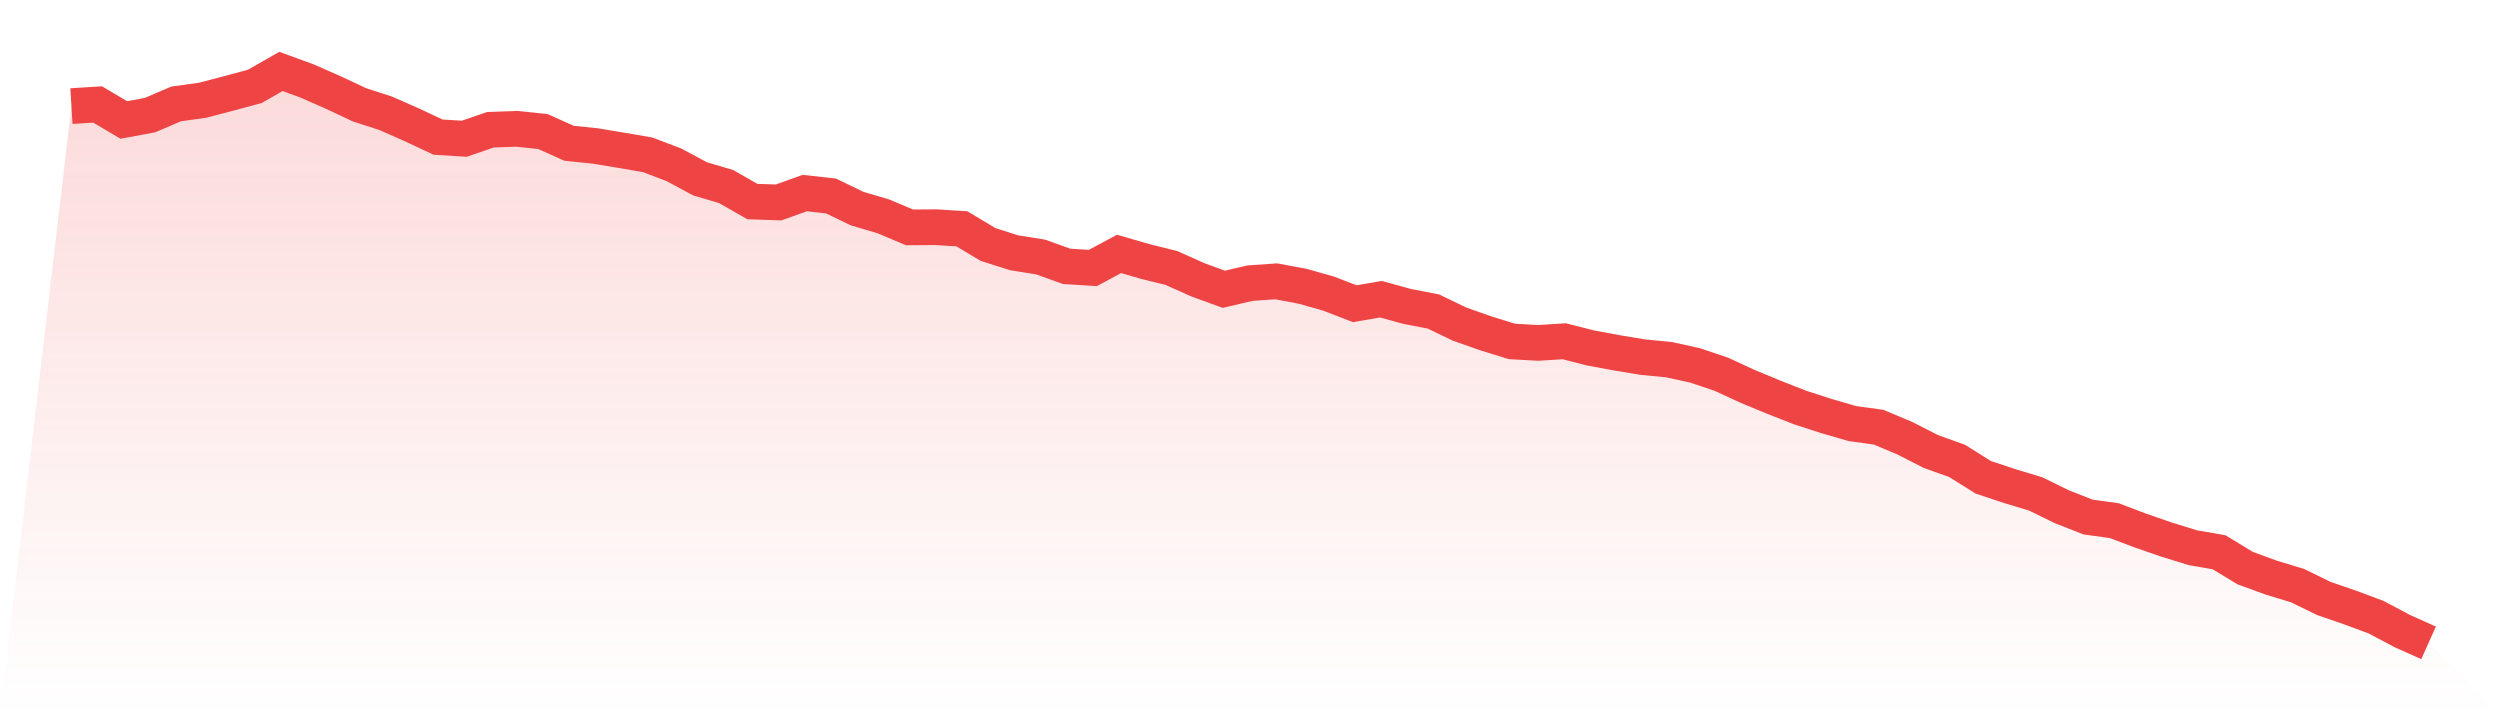
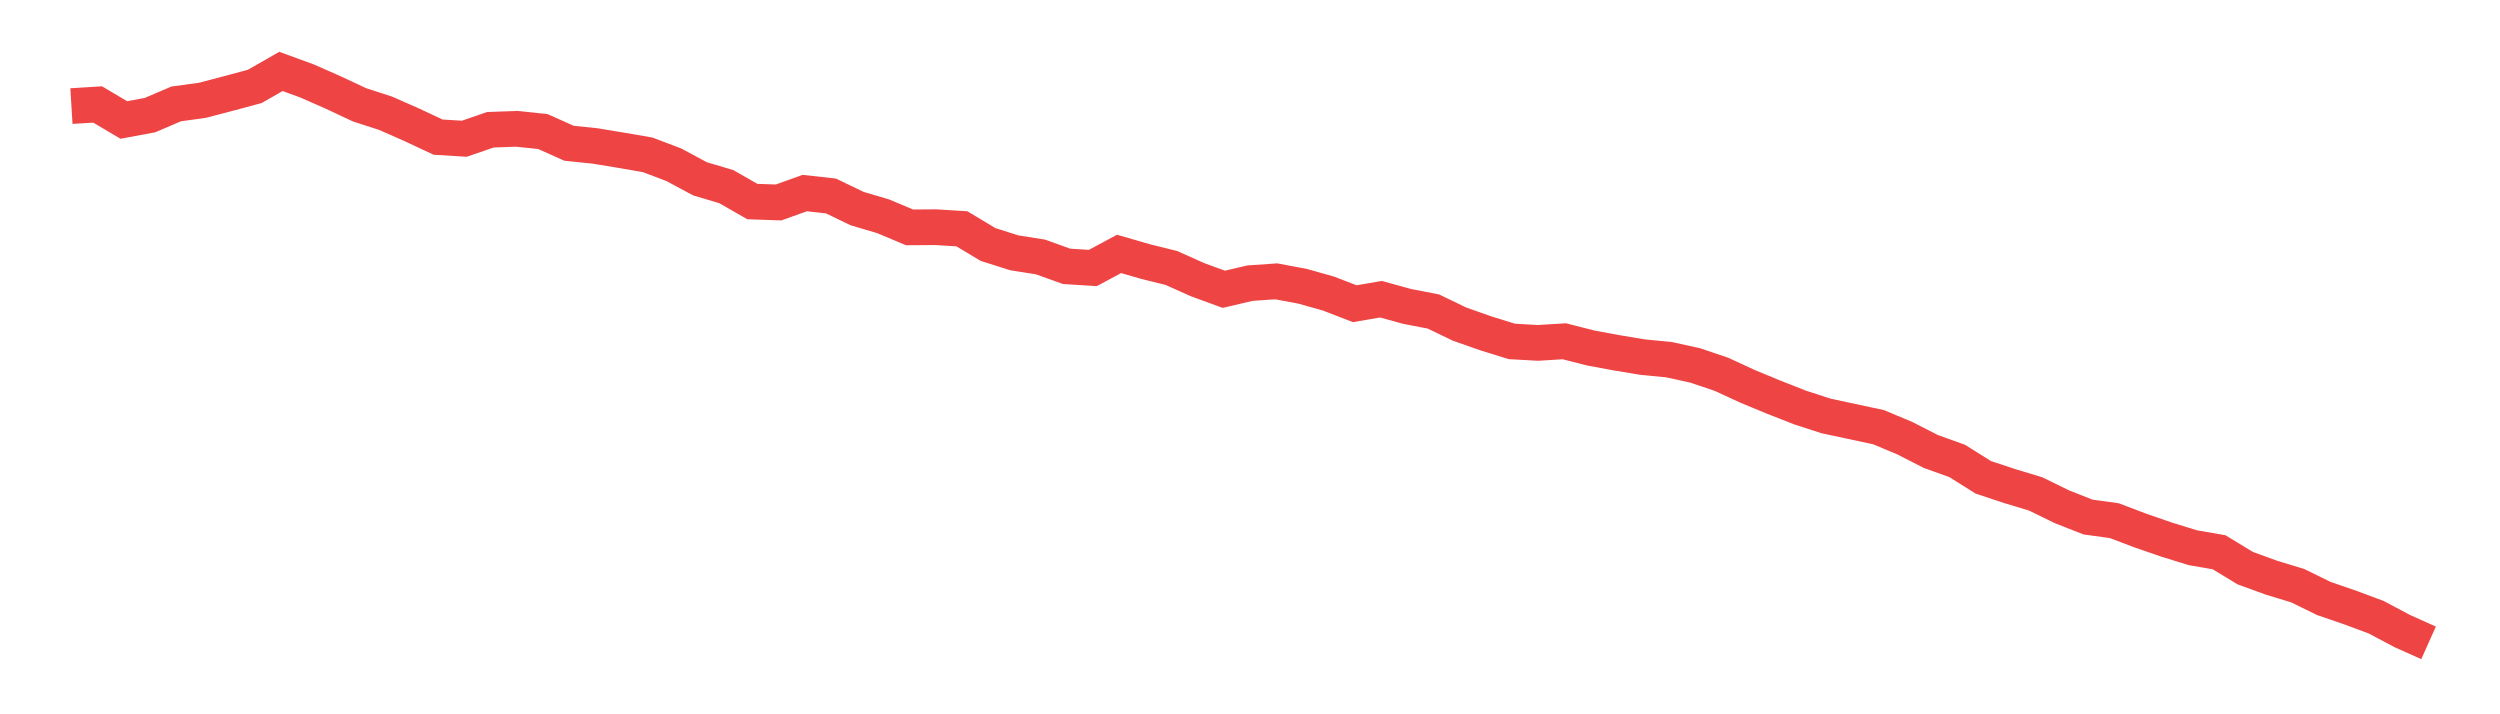
<svg xmlns="http://www.w3.org/2000/svg" viewBox="0 0 140 40">
  <defs>
    <linearGradient id="gradient" x1="0" x2="0" y1="0" y2="1">
      <stop offset="0%" stop-color="#ef4444" stop-opacity="0.2" />
      <stop offset="100%" stop-color="#ef4444" stop-opacity="0" />
    </linearGradient>
  </defs>
-   <path d="M4,5.941 L4,5.941 L5.467,5.85 L6.933,6.719 L8.4,6.446 L9.867,5.819 L11.333,5.617 L12.8,5.233 L14.267,4.839 L15.733,4 L17.2,4.536 L18.667,5.183 L20.133,5.87 L21.6,6.345 L23.067,6.992 L24.533,7.679 L26,7.77 L27.467,7.265 L28.933,7.214 L30.4,7.366 L31.867,8.023 L33.333,8.174 L34.8,8.417 L36.267,8.67 L37.733,9.226 L39.2,10.014 L40.667,10.449 L42.133,11.287 L43.6,11.338 L45.067,10.812 L46.533,10.974 L48,11.682 L49.467,12.116 L50.933,12.733 L52.4,12.723 L53.867,12.814 L55.333,13.693 L56.8,14.158 L58.267,14.39 L59.733,14.916 L61.2,15.007 L62.667,14.219 L64.133,14.643 L65.6,15.007 L67.067,15.664 L68.533,16.2 L70,15.856 L71.467,15.755 L72.933,16.028 L74.4,16.442 L75.867,17.008 L77.333,16.756 L78.8,17.16 L80.267,17.443 L81.733,18.15 L83.2,18.666 L84.667,19.121 L86.133,19.202 L87.6,19.111 L89.067,19.485 L90.533,19.757 L92,20 L93.467,20.142 L94.933,20.465 L96.4,20.96 L97.867,21.637 L99.333,22.244 L100.8,22.82 L102.267,23.295 L103.733,23.72 L105.2,23.922 L106.667,24.538 L108.133,25.286 L109.6,25.812 L111.067,26.732 L112.533,27.217 L114,27.661 L115.467,28.379 L116.933,28.955 L118.4,29.157 L119.867,29.713 L121.333,30.219 L122.8,30.673 L124.267,30.926 L125.733,31.816 L127.2,32.351 L128.667,32.796 L130.133,33.514 L131.6,34.019 L133.067,34.565 L134.533,35.343 L136,36 L140,40 L0,40 z" fill="url(#gradient)" />
-   <path d="M4,5.941 L4,5.941 L5.467,5.85 L6.933,6.719 L8.4,6.446 L9.867,5.819 L11.333,5.617 L12.8,5.233 L14.267,4.839 L15.733,4 L17.2,4.536 L18.667,5.183 L20.133,5.87 L21.6,6.345 L23.067,6.992 L24.533,7.679 L26,7.77 L27.467,7.265 L28.933,7.214 L30.4,7.366 L31.867,8.023 L33.333,8.174 L34.8,8.417 L36.267,8.67 L37.733,9.226 L39.2,10.014 L40.667,10.449 L42.133,11.287 L43.6,11.338 L45.067,10.812 L46.533,10.974 L48,11.682 L49.467,12.116 L50.933,12.733 L52.4,12.723 L53.867,12.814 L55.333,13.693 L56.8,14.158 L58.267,14.39 L59.733,14.916 L61.2,15.007 L62.667,14.219 L64.133,14.643 L65.6,15.007 L67.067,15.664 L68.533,16.2 L70,15.856 L71.467,15.755 L72.933,16.028 L74.4,16.442 L75.867,17.008 L77.333,16.756 L78.8,17.16 L80.267,17.443 L81.733,18.15 L83.2,18.666 L84.667,19.121 L86.133,19.202 L87.6,19.111 L89.067,19.485 L90.533,19.757 L92,20 L93.467,20.142 L94.933,20.465 L96.4,20.96 L97.867,21.637 L99.333,22.244 L100.8,22.82 L102.267,23.295 L103.733,23.72 L105.2,23.922 L106.667,24.538 L108.133,25.286 L109.6,25.812 L111.067,26.732 L112.533,27.217 L114,27.661 L115.467,28.379 L116.933,28.955 L118.4,29.157 L119.867,29.713 L121.333,30.219 L122.8,30.673 L124.267,30.926 L125.733,31.816 L127.2,32.351 L128.667,32.796 L130.133,33.514 L131.6,34.019 L133.067,34.565 L134.533,35.343 L136,36" fill="none" stroke="#ef4444" stroke-width="2" />
+   <path d="M4,5.941 L4,5.941 L5.467,5.85 L6.933,6.719 L8.4,6.446 L9.867,5.819 L11.333,5.617 L12.8,5.233 L14.267,4.839 L15.733,4 L17.2,4.536 L18.667,5.183 L20.133,5.87 L21.6,6.345 L23.067,6.992 L24.533,7.679 L26,7.77 L27.467,7.265 L28.933,7.214 L30.4,7.366 L31.867,8.023 L33.333,8.174 L34.8,8.417 L36.267,8.67 L37.733,9.226 L39.2,10.014 L40.667,10.449 L42.133,11.287 L43.6,11.338 L45.067,10.812 L46.533,10.974 L48,11.682 L49.467,12.116 L50.933,12.733 L52.4,12.723 L53.867,12.814 L55.333,13.693 L56.8,14.158 L58.267,14.39 L59.733,14.916 L61.2,15.007 L62.667,14.219 L64.133,14.643 L65.6,15.007 L67.067,15.664 L68.533,16.2 L70,15.856 L71.467,15.755 L72.933,16.028 L74.4,16.442 L75.867,17.008 L77.333,16.756 L78.8,17.16 L80.267,17.443 L81.733,18.15 L83.2,18.666 L84.667,19.121 L86.133,19.202 L87.6,19.111 L89.067,19.485 L90.533,19.757 L92,20 L93.467,20.142 L94.933,20.465 L96.4,20.96 L97.867,21.637 L99.333,22.244 L100.8,22.82 L102.267,23.295 L105.2,23.922 L106.667,24.538 L108.133,25.286 L109.6,25.812 L111.067,26.732 L112.533,27.217 L114,27.661 L115.467,28.379 L116.933,28.955 L118.4,29.157 L119.867,29.713 L121.333,30.219 L122.8,30.673 L124.267,30.926 L125.733,31.816 L127.2,32.351 L128.667,32.796 L130.133,33.514 L131.6,34.019 L133.067,34.565 L134.533,35.343 L136,36" fill="none" stroke="#ef4444" stroke-width="2" />
</svg>